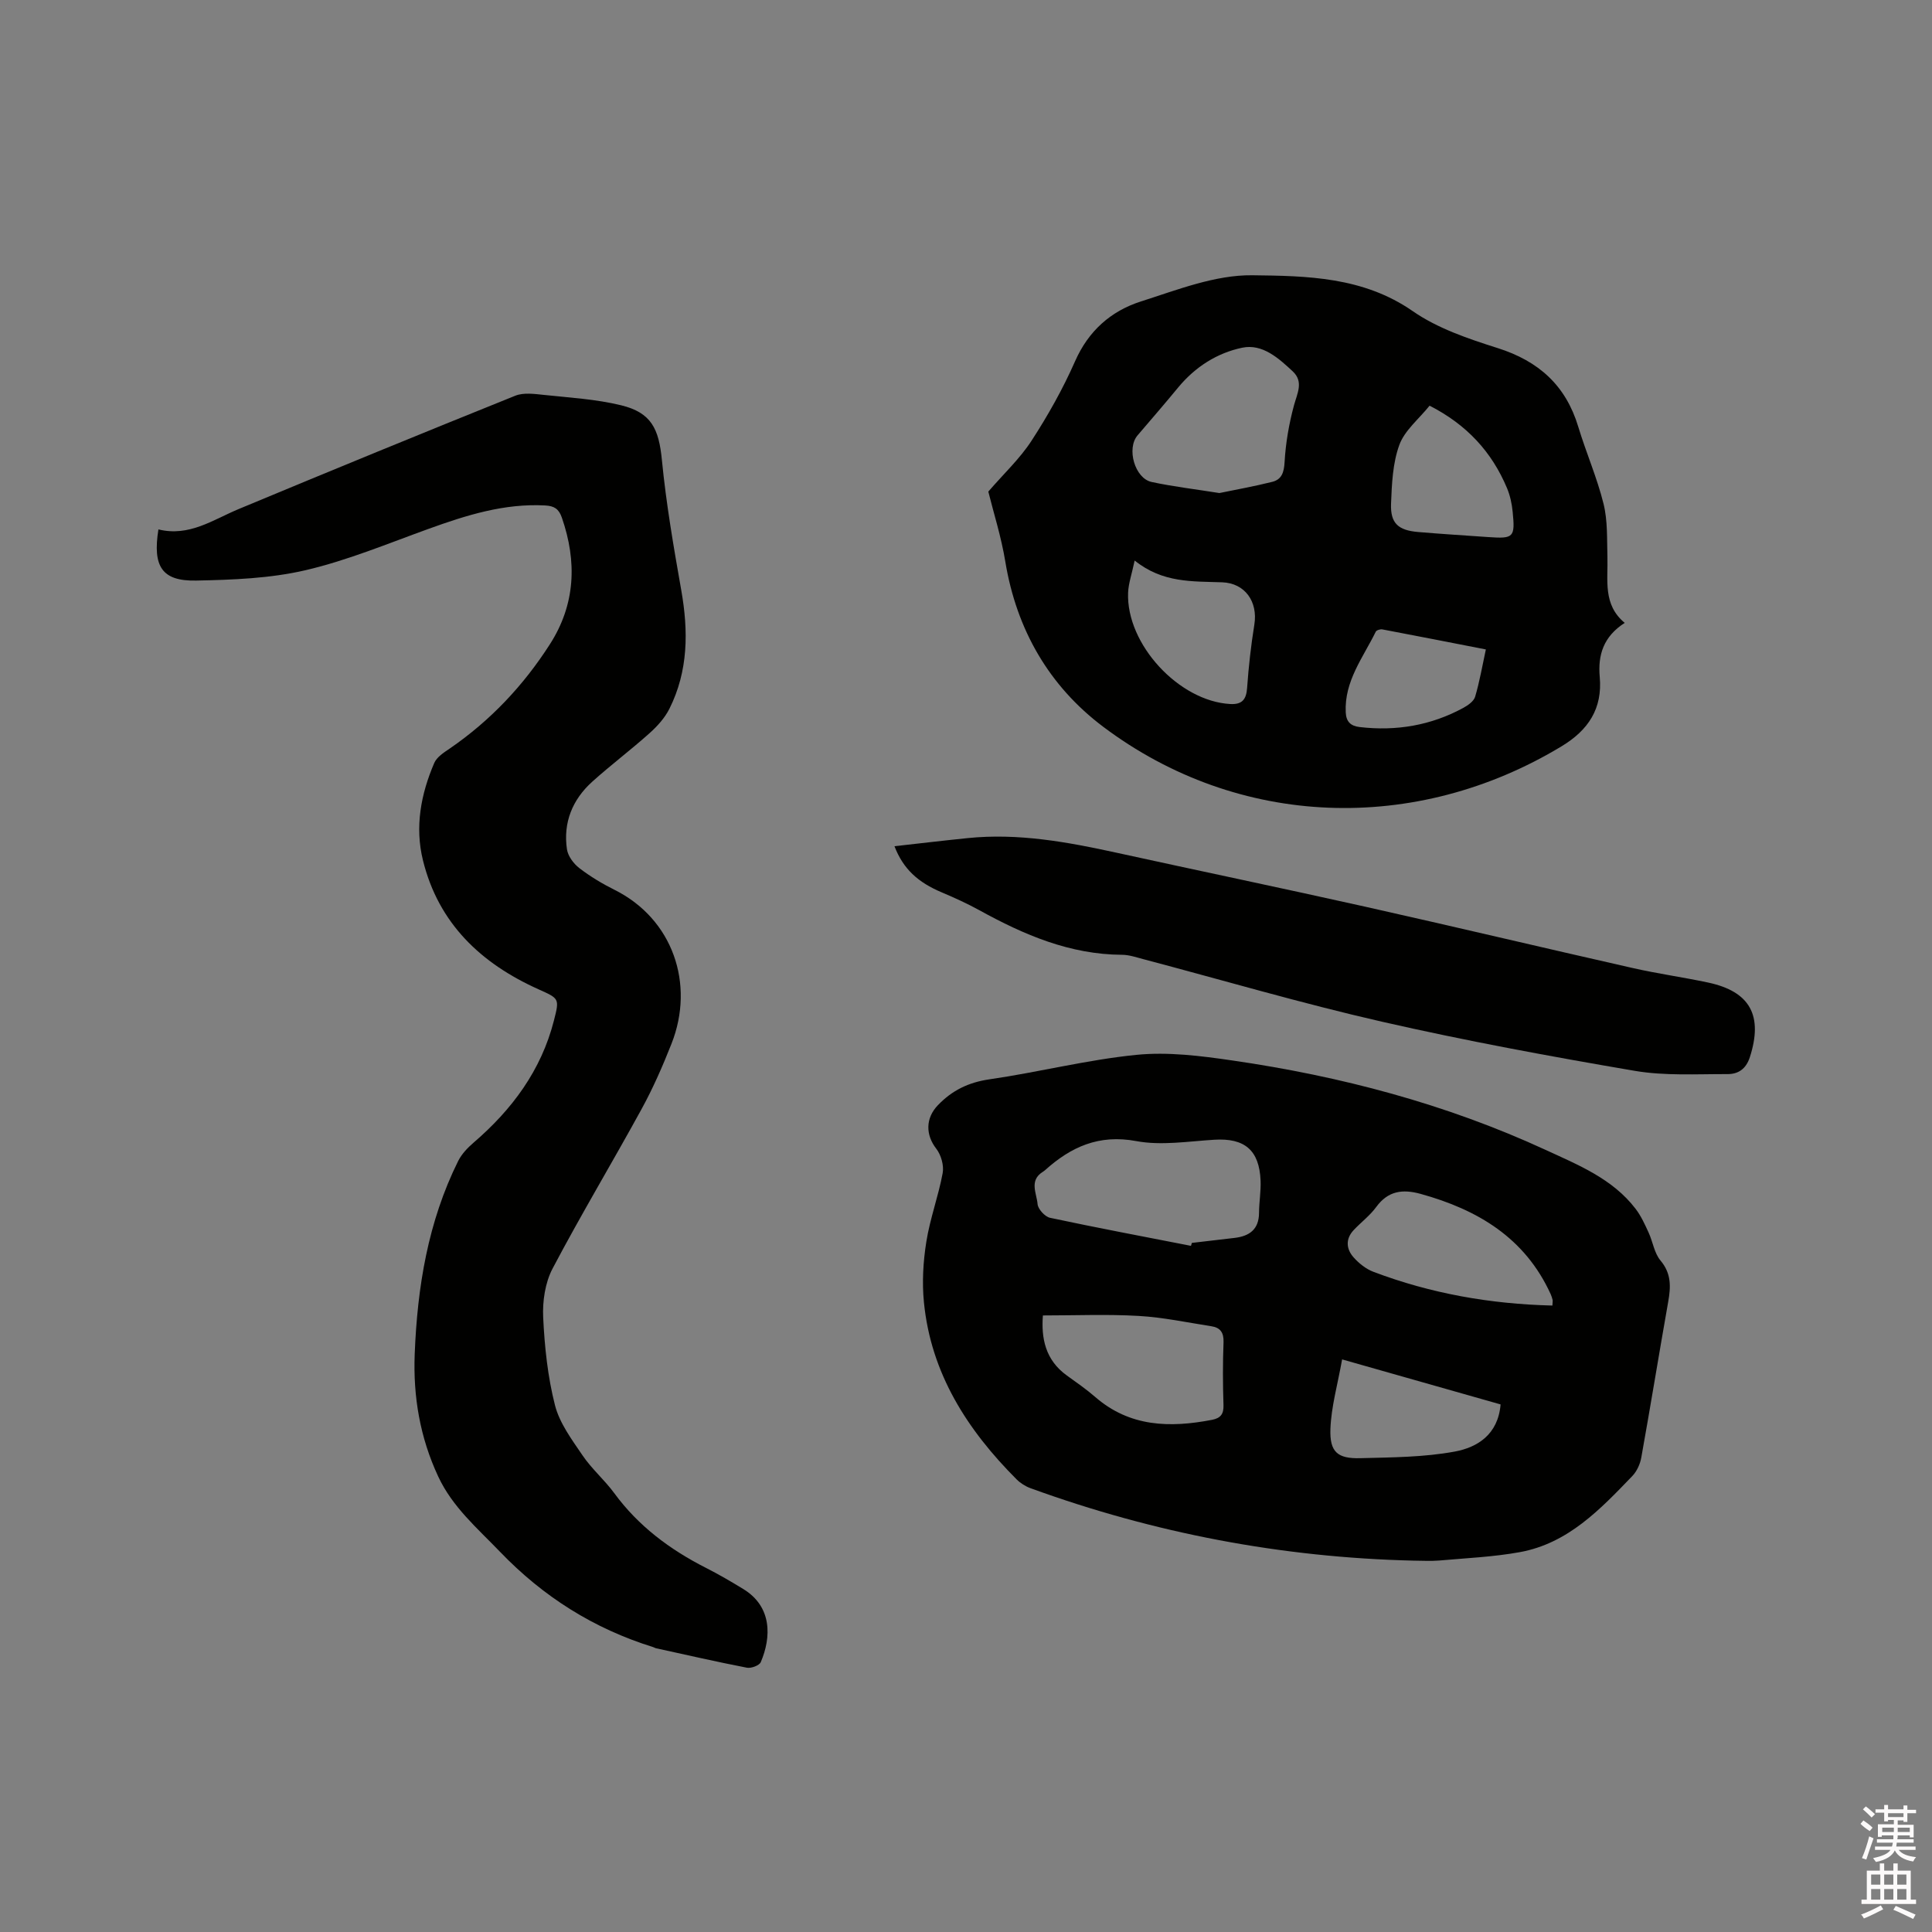
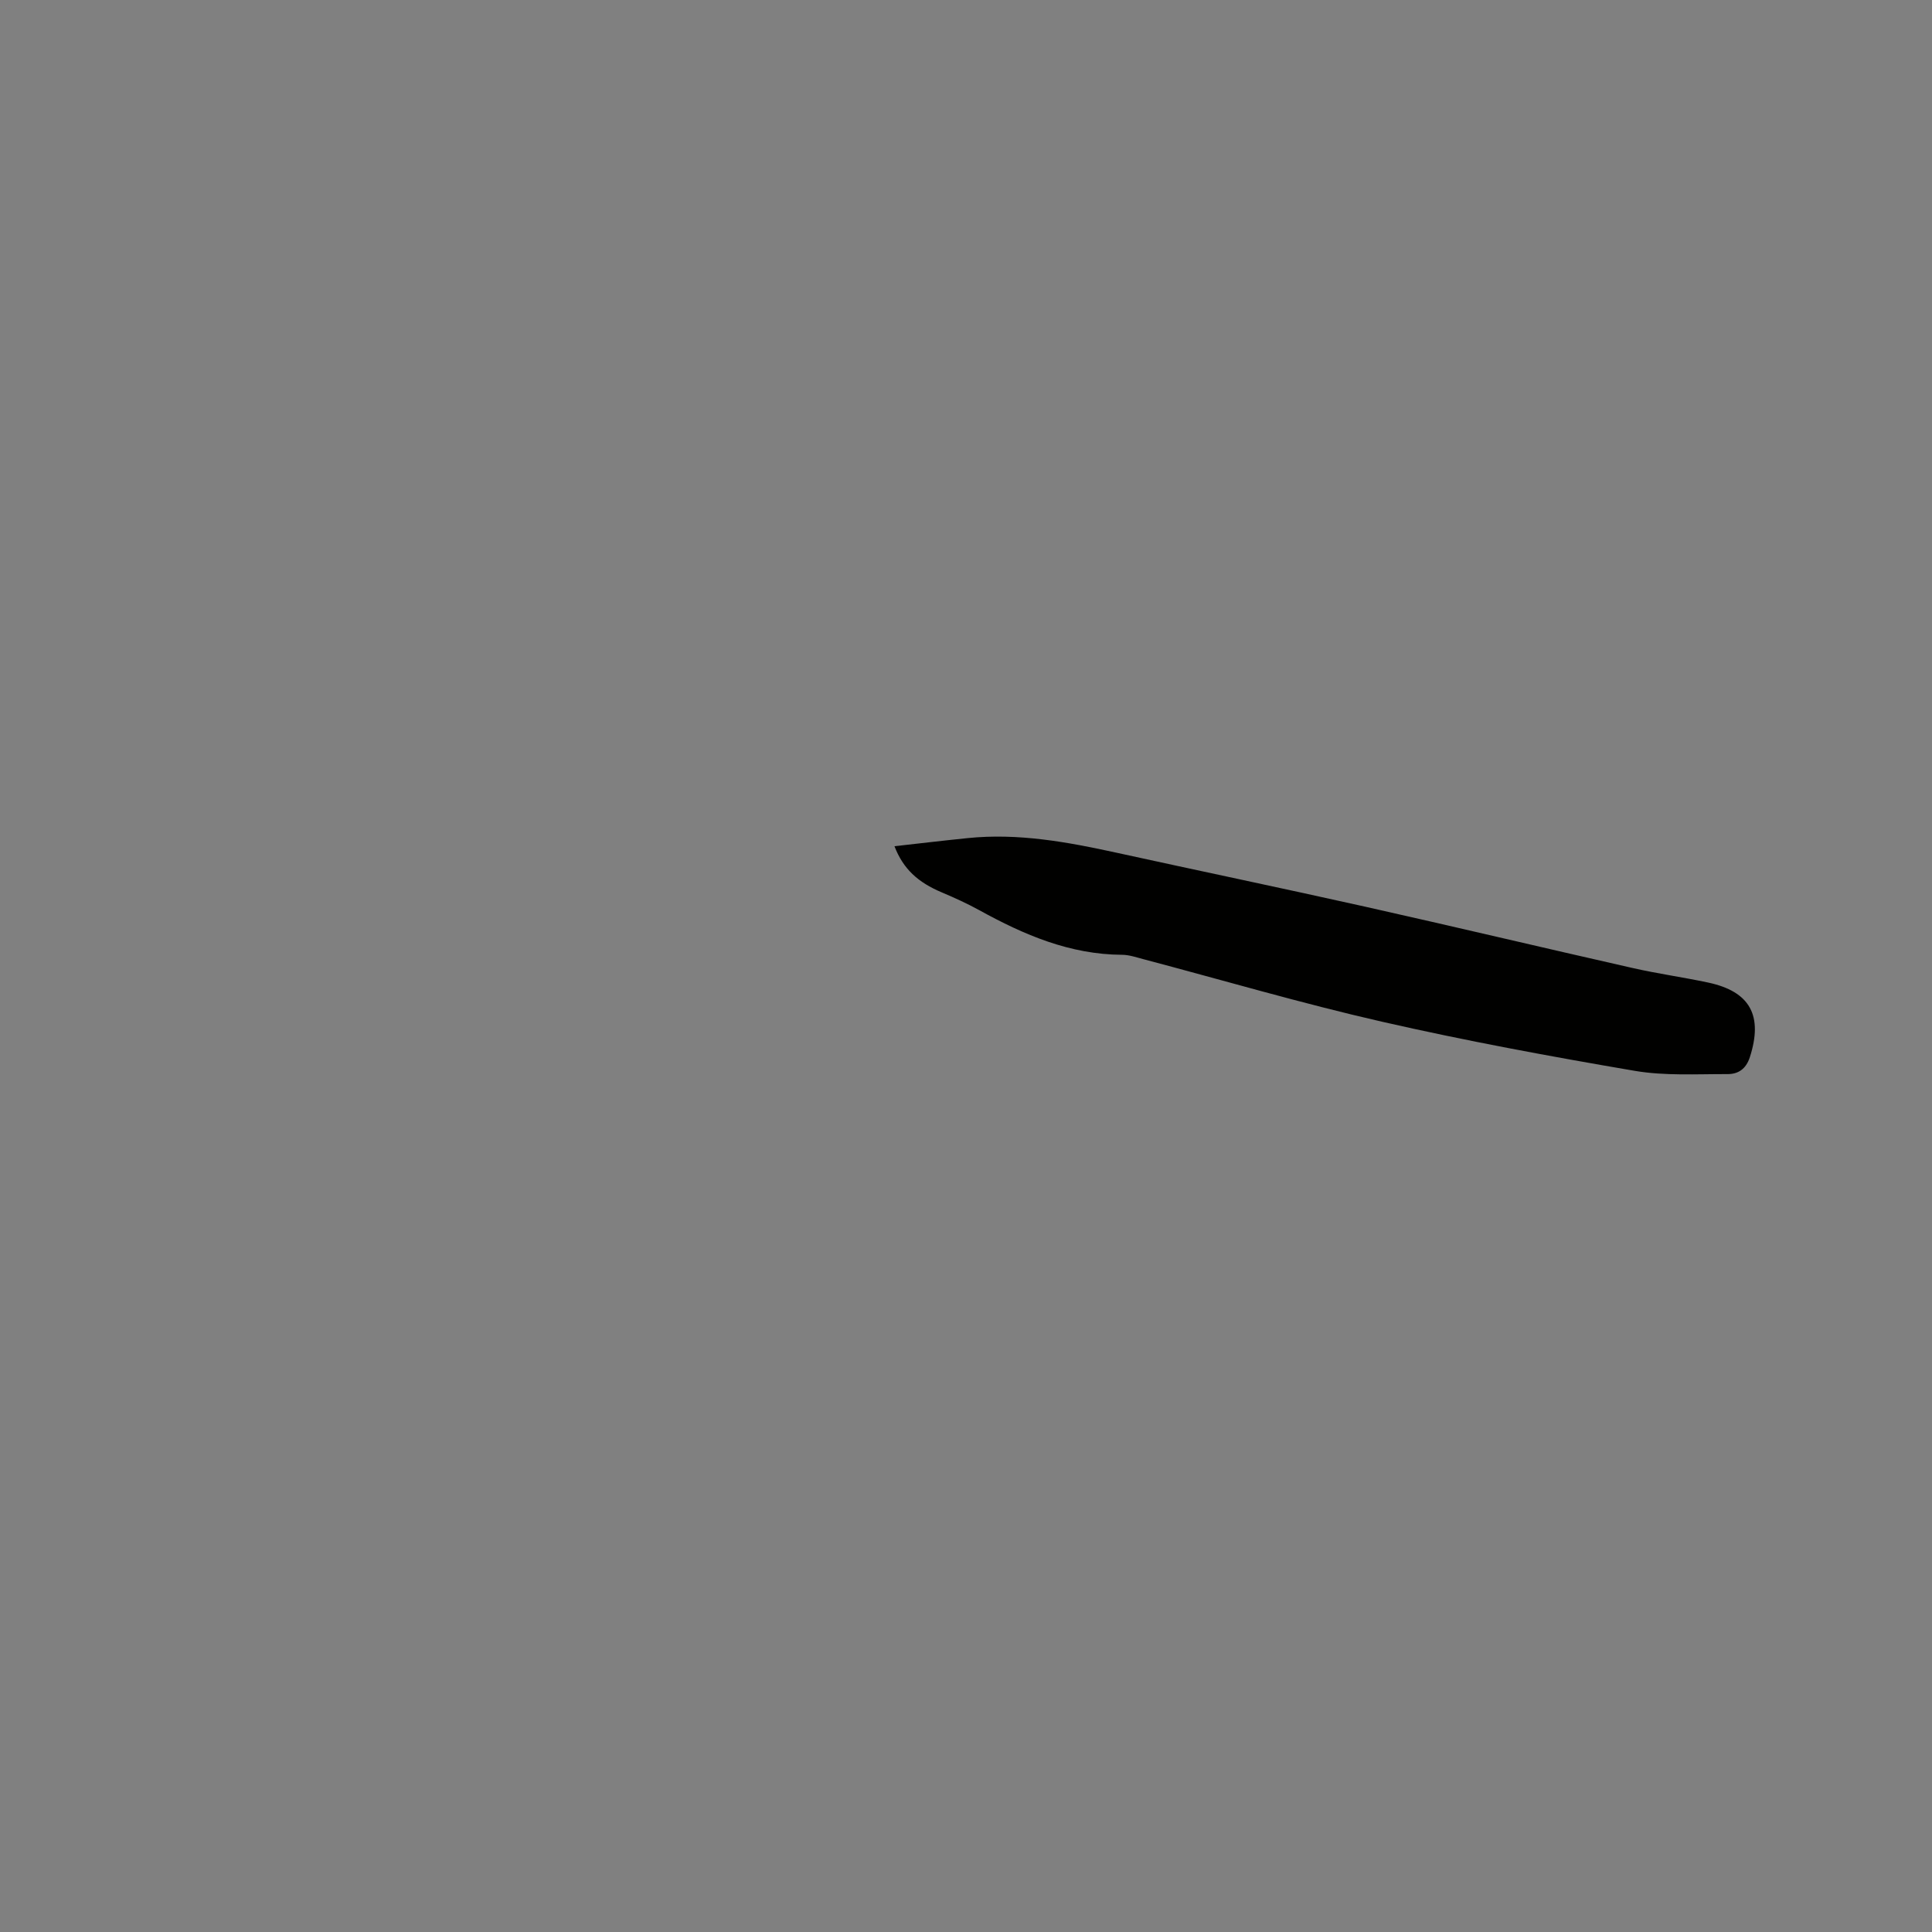
<svg xmlns="http://www.w3.org/2000/svg" enable-background="new 0 0 400 400" viewBox="0 0 400 400">
  <rect x="0" y="0" width="400" height="400" fill="#808080" stroke="none" />
-   <path d="m385.2 377.6.6-.7c.6.4 1.3.9 1.9 1.5l-.6.7c-.8-.5-1.4-1-1.9-1.5zm.3 7.1c.6-1.4 1.1-2.9 1.5-4.5.3.1.6.3.9.4-.5 1.4-1 2.9-1.5 4.4zm.2-10.1.6-.6c.7.5 1.3 1.1 1.9 1.6l-.7.7c-.6-.6-1.2-1.2-1.8-1.7zm8.4-.8h.8v.9h1.8v.7h-1.8v1.8h-.8v-.3h-1.2v.9h3.3v2.6h-.8v-.4h-2.5c0 .3 0 .6-.1.8h3.4v.7h-3.5c0 .3-.1.6-.1.8h4v.7h-3.5c.7.9 1.9 1.3 3.6 1.5-.2.2-.4.5-.6.9-1.9-.3-3.2-1.1-3.8-2.3-.5 1.1-1.8 2-3.9 2.4-.2-.3-.4-.5-.6-.8 1.9-.4 3.1-.9 3.6-1.7h-3.2v-.7h3.5c.1-.2.1-.5.2-.8h-3.3v-.7h3.4c0-.2 0-.5 0-.8h-2.4v.3h-.8v-2.6h3.3v-.9h-1.2v.3h-.8v-1.8h-1.8v-.7h1.8v-.9h.8v.9h3.2zm-4.4 5.5h2.4c0-.3 0-.6 0-.9h-2.4zm1.2-3.1h3.2v-.8h-3.2zm4.4 2.2h-2.4v.9h2.5v-.9z" fill="#fcfafa" />
-   <path d="m389.2 385.8h.9v1.5h1.9v-1.5h.9v1.5h2.7v6h1.1v.9h-11.3v-.9h1.1v-6h2.7zm.2 8.7.5.8c-1.2.6-2.5 1.3-4 1.9-.2-.3-.3-.6-.6-.8 1.6-.6 3-1.3 4.1-1.9zm-2-4.3h1.9v-2.1h-1.9zm0 3.1h1.9v-2.2h-1.9zm2.7-3.1h1.9v-2.1h-1.9zm0 3.1h1.9v-2.2h-1.9zm2.4 1.3c1.4.6 2.7 1.2 4.1 1.8l-.5.9c-1.5-.7-2.8-1.4-4.1-1.9zm2.2-6.5h-1.9v2.1h1.9zm-1.9 5.2h1.9v-2.2h-1.9z" fill="#fcfafa" />
  <g fill="#010100">
-     <path d="m292.57 323.11c-27.22-.65-53.62-5.68-79.2-14.99-1.05-.38-2.1-1.04-2.89-1.83-10.2-10.22-17.74-21.92-19.19-36.66-.41-4.14-.16-8.45.5-12.56.76-4.79 2.5-9.42 3.38-14.19.29-1.57-.32-3.74-1.31-5.03-2.28-2.93-2.23-6.36.3-9.01 2.98-3.11 6.37-4.75 10.71-5.38 10.16-1.47 20.18-4.04 30.37-5.06 6.54-.66 13.34.2 19.91 1.16 22.41 3.25 44.18 8.99 64.8 18.49 6.76 3.12 13.91 5.98 18.68 12.22 1.13 1.47 1.92 3.23 2.7 4.93.88 1.91 1.17 4.25 2.46 5.78 2.27 2.7 2.14 5.45 1.59 8.56-1.9 10.74-3.64 21.5-5.57 32.24-.24 1.35-.92 2.84-1.86 3.82-6.63 6.89-13.3 13.93-23.26 15.75-5.5 1-11.13 1.24-16.72 1.74-1.78.15-3.59.02-5.4.02zm-45.99-65.17c.06-.2.12-.41.18-.61 2.94-.34 5.87-.69 8.81-1.03 3.11-.36 5.08-1.76 5.1-5.2.01-2.22.41-4.44.32-6.65-.26-6.35-3.32-8.87-9.6-8.48-5.38.33-10.96 1.25-16.14.28-7.73-1.44-13.51 1.19-18.89 6.03-.16.14-.34.26-.51.37-2.81 1.79-1.21 4.44-1.03 6.65.09 1.04 1.52 2.6 2.57 2.83 9.69 2.07 19.45 3.9 29.19 5.81zm-30.66 14.41c-.36 4.66.47 9.21 4.97 12.44 1.98 1.42 3.99 2.82 5.83 4.41 7.18 6.26 15.5 6.44 24.22 4.76 1.74-.34 2.43-1.17 2.37-3.03-.14-4.34-.16-8.7.01-13.04.07-1.99-.67-3.02-2.49-3.3-5.01-.78-10.01-1.85-15.05-2.14-6.51-.38-13.05-.1-19.86-.1zm105.49-2.05c.03-.75.09-.97.04-1.16-.1-.41-.23-.82-.4-1.2-5.32-11.67-15.1-17.49-26.93-20.76-3.73-1.03-6.75-.63-9.19 2.72-1.3 1.78-3.14 3.15-4.66 4.77-1.74 1.85-1.56 3.94 0 5.68 1.1 1.23 2.55 2.39 4.07 2.96 11.87 4.5 24.2 6.68 37.07 6.99zm-10.73 20.47c-10.81-3.07-21.49-6.11-32.81-9.32-.94 5.26-2.25 9.8-2.42 14.37-.18 4.82 1.47 6.21 6.21 6.08 6.53-.17 13.16-.19 19.54-1.37 4.64-.86 8.96-3.49 9.48-9.76z" />
-     <path d="m32.8 109.61c6.39 1.56 11.27-1.99 16.6-4.21 19.05-7.94 38.14-15.77 57.28-23.47 1.72-.69 3.96-.38 5.92-.17 5.35.57 10.8.88 16 2.15 6.28 1.53 7.81 4.9 8.44 11.34.88 9.03 2.43 18.01 4.01 26.96 1.49 8.46 1.46 16.7-2.45 24.52-.95 1.9-2.5 3.62-4.11 5.06-3.86 3.46-8.03 6.59-11.88 10.06-4.1 3.7-6.04 8.46-5.23 13.98.21 1.42 1.38 2.99 2.56 3.9 2.25 1.73 4.74 3.23 7.29 4.5 12.06 6.01 16.69 19.49 11.79 31.88-1.82 4.61-3.82 9.19-6.2 13.53-6.05 11.05-12.55 21.86-18.42 33.01-1.54 2.93-2.1 6.76-1.94 10.12.29 6.09.94 12.27 2.44 18.16.95 3.72 3.49 7.13 5.72 10.41 1.89 2.79 4.54 5.06 6.54 7.78 5 6.83 11.53 11.7 19 15.49 2.64 1.34 5.21 2.84 7.74 4.39 5.98 3.65 5.81 9.97 3.61 15.13-.3.69-1.98 1.32-2.87 1.15-6.3-1.22-12.56-2.66-18.83-4.03-.2-.04-.38-.18-.59-.24-12.29-3.82-22.75-10.42-31.7-19.73-4.7-4.89-9.85-9.26-12.8-15.6-3.76-8.06-5.2-16.51-4.86-25.32.54-13.88 2.75-27.39 8.99-39.97.72-1.44 1.94-2.74 3.18-3.8 7.98-6.86 14.02-14.97 16.66-25.32 1.17-4.57 1.09-4.52-3.23-6.46-11.9-5.35-20.67-13.63-23.89-26.68-1.71-6.91-.44-13.71 2.34-20.17.53-1.22 1.97-2.15 3.17-2.96 8.43-5.78 15.3-13.07 20.78-21.63 5.29-8.26 5.63-17.08 2.46-26.22-.62-1.8-1.59-2.4-3.44-2.5-8.47-.46-16.3 2.01-24.11 4.83-8.45 3.05-16.83 6.55-25.53 8.58-7.32 1.7-15.07 1.99-22.64 2.14-7.03.14-9.04-2.86-7.8-10.59z" />
-     <path d="m336.38 128.96c-4.41 2.84-5.58 6.64-5.17 11.21.58 6.51-2.33 10.98-7.9 14.34-30.19 18.24-66.92 17.02-94.93-4.06-11.18-8.42-17.92-20.09-20.24-34.17-.85-5.18-2.47-10.24-3.52-14.5 3.21-3.72 6.55-6.83 8.96-10.55 3.39-5.22 6.48-10.72 8.99-16.41 2.78-6.33 7.45-10.43 13.65-12.41 7.53-2.4 15.37-5.51 23.04-5.42 11.31.13 22.98.31 33.22 7.42 5.17 3.59 11.52 5.73 17.61 7.66 8.48 2.69 14.09 7.73 16.67 16.28 1.62 5.36 3.9 10.55 5.24 15.97.87 3.52.69 7.32.8 10.99.14 4.82-.98 9.87 3.58 13.65zm-83.92-26.88c3.39-.7 7.2-1.38 10.95-2.32 1.94-.49 2.43-1.93 2.55-4.08.22-3.94.91-7.92 1.94-11.74.68-2.51 2.04-4.9-.24-7.04-2.93-2.74-6.3-5.78-10.47-4.91-5.2 1.08-9.75 3.98-13.26 8.23-2.76 3.35-5.6 6.63-8.42 9.93-2.3 2.7-.58 8.88 2.92 9.64 4.43.95 8.95 1.48 14.03 2.29zm-17.54 13.97c-.59 2.8-1.28 4.72-1.36 6.67-.41 10.66 10.53 22.47 21.16 23.04 2.44.13 3.31-.93 3.48-3.33.31-4.39.8-8.78 1.5-13.12.76-4.76-1.95-8.58-6.66-8.75-6.1-.22-12.31.18-18.12-4.51zm61.06-32.06c-2.26 2.81-5.17 5.13-6.26 8.12-1.38 3.77-1.56 8.08-1.72 12.18-.15 4.06 1.48 5.51 5.64 5.86 4.84.41 9.7.71 14.55 1.05 5.19.36 5.52.07 4.99-5.24-.16-1.66-.53-3.37-1.17-4.9-3.14-7.49-8.32-13.13-16.03-17.07zm11.65 50.47c-7.38-1.44-14.4-2.82-21.43-4.15-.42-.08-1.2.16-1.36.47-2.62 5.35-6.53 10.23-6.22 16.7.09 1.97 1.04 2.83 2.89 3.05 7.57.88 14.76-.33 21.47-3.98.96-.53 2.15-1.36 2.43-2.3.92-3.1 1.47-6.32 2.22-9.79z" />
    <path d="m185.19 175.2c5.11-.57 10.13-1.17 15.16-1.68 10.46-1.07 20.64.8 30.79 3.02 17.16 3.76 34.36 7.35 51.51 11.18 18.48 4.14 36.91 8.52 55.38 12.7 5.16 1.17 10.41 1.9 15.59 3 8.77 1.86 11.42 6.89 8.67 15.45-.82 2.53-2.48 3.52-4.63 3.51-6.42-.02-12.97.39-19.24-.68-17.51-2.99-35-6.22-52.31-10.17-16.61-3.79-32.98-8.61-49.45-12.96-1.43-.38-2.89-.88-4.33-.89-10.81-.05-20.32-4.13-29.55-9.22-2.49-1.37-5.1-2.56-7.72-3.67-5.05-2.11-8.07-4.92-9.87-9.59z" />
  </g>
</svg>